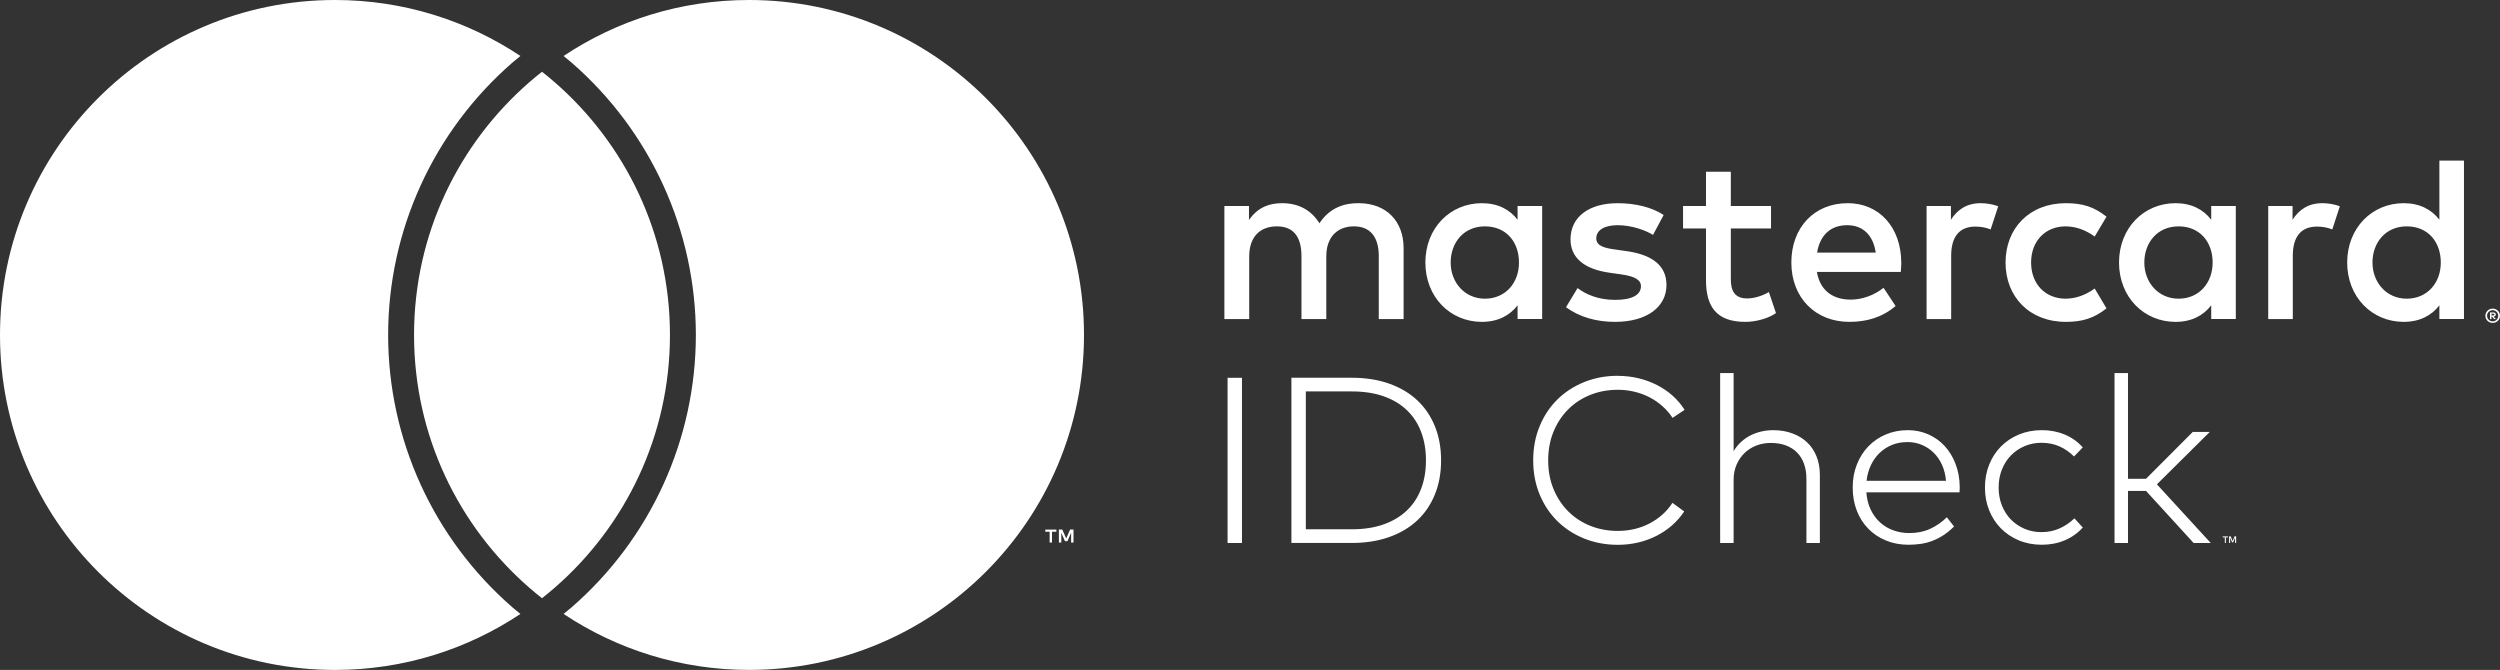
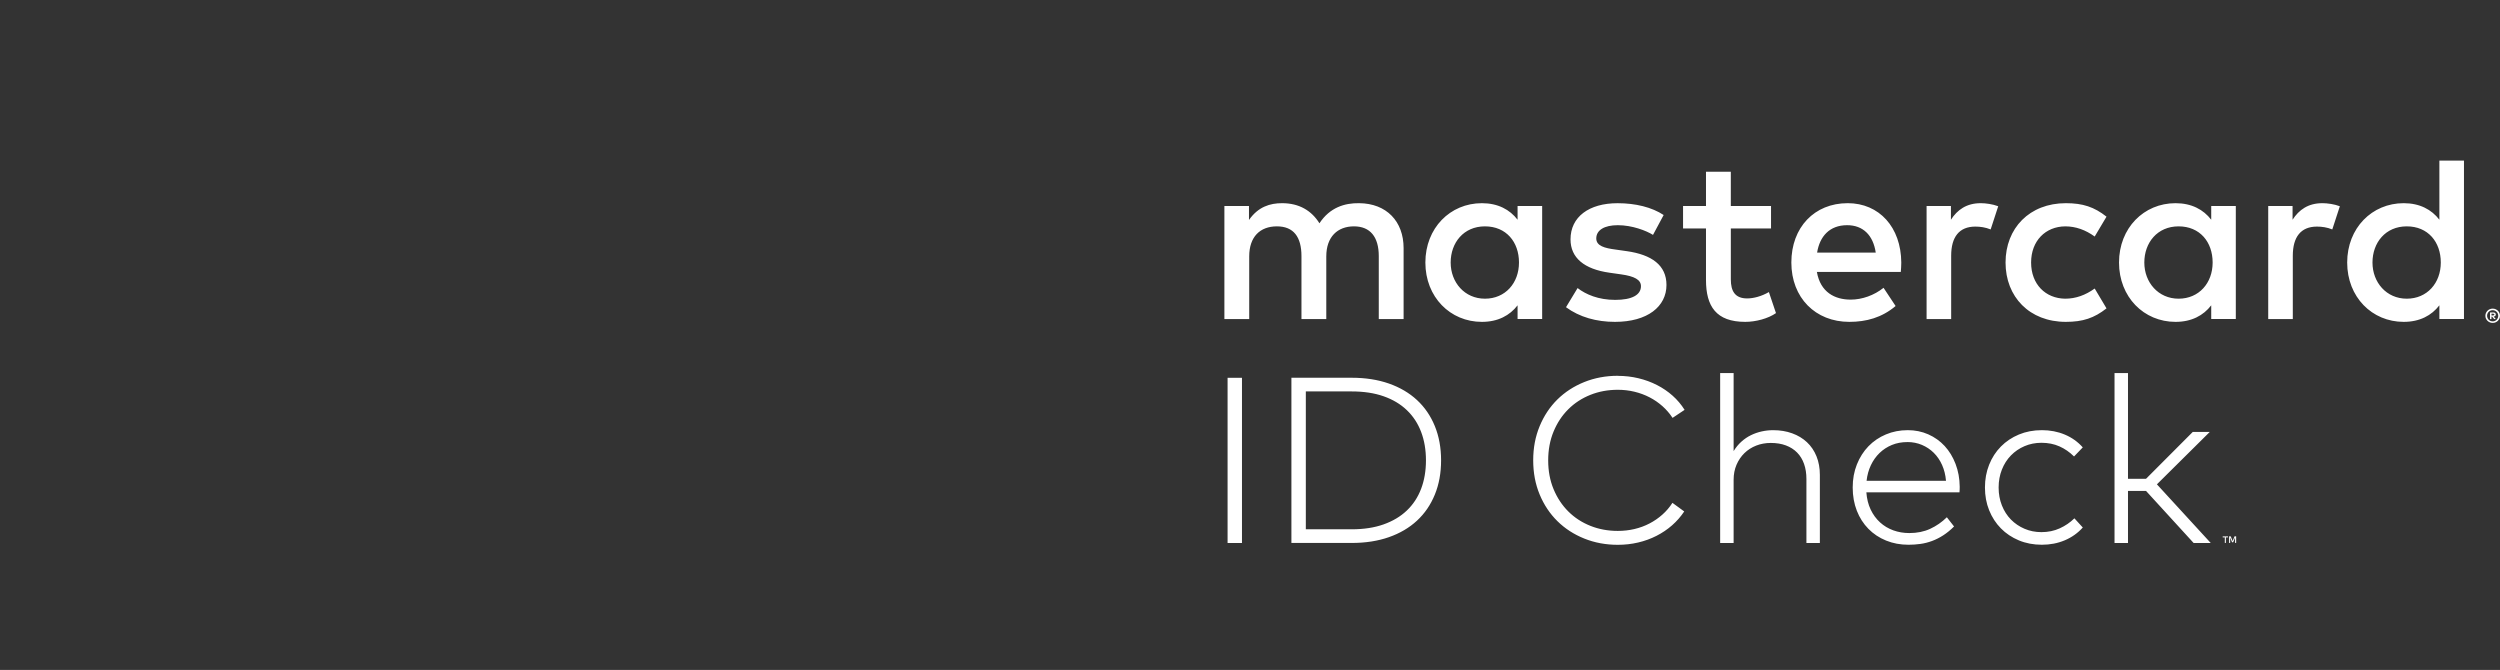
<svg xmlns="http://www.w3.org/2000/svg" id="Layer_1" viewBox="0 0 1153.14 309.01">
  <rect x="0" y="0" width="1153.14" height="309.01" fill="#333333" stroke="none" />
  <defs>
    <style>.cls-1{fill:#fff;}</style>
  </defs>
-   <path class="cls-1" d="M485.24,250.25v-4.97h2.01v-1.01h-5.11v1.01h2.01v4.97h1.1-.01ZM495.16,250.25v-6h-1.57l-1.8,4.12-1.8-4.12h-1.57v6h1.11v-4.52l1.69,3.9h1.15l1.69-3.91v4.53h1.1ZM236.31,280.1c1.21,1.05,2.48,2.07,3.73,3.09-24.49,16.31-53.9,25.82-85.54,25.82-85.33,0-154.5-69.17-154.5-154.5S69.17,0,154.51,0c31.63,0,61.04,9.51,85.53,25.82-1.25,1.03-2.52,2.04-3.73,3.09-36.4,31.67-57.28,77.45-57.28,125.6s20.88,93.93,57.28,125.59ZM345.49,0c-31.63,0-61.04,9.51-85.53,25.82,1.25,1.03,2.52,2.04,3.73,3.09,36.4,31.67,57.28,77.45,57.28,125.59s-20.88,93.93-57.27,125.59c-1.21,1.05-2.48,2.07-3.74,3.09,24.49,16.31,53.9,25.82,85.53,25.82,85.33,0,154.51-69.17,154.51-154.51S430.82,0,345.49,0ZM250,33.09c-1.99,1.57-3.94,3.18-5.85,4.84-32.56,28.33-53.17,70.03-53.17,116.58s20.61,88.25,53.17,116.58c1.91,1.66,3.86,3.27,5.85,4.84,1.99-1.57,3.94-3.18,5.85-4.84,32.56-28.33,53.17-70.03,53.17-116.58s-20.61-88.25-53.17-116.58c-1.91-1.66-3.86-3.27-5.85-4.84" />
  <path class="cls-1" d="M572.87,250.45h-6.64v-76.2h6.64v76.2ZM623.49,174.24c6.35,0,12.06.89,17.15,2.67,5.08,1.78,9.4,4.32,12.96,7.62,3.56,3.3,6.3,7.3,8.22,12,1.92,4.7,2.89,9.97,2.89,15.81s-.96,11.11-2.89,15.81c-1.92,4.7-4.66,8.7-8.22,12-3.56,3.3-7.88,5.84-12.96,7.62-5.08,1.78-10.8,2.67-17.15,2.67h-27.82v-76.2h27.82ZM602.32,180.56v63.58h21.17c5.55,0,10.45-.75,14.7-2.26,4.25-1.51,7.82-3.64,10.72-6.4,2.9-2.76,5.1-6.1,6.59-10.02,1.49-3.92,2.23-8.29,2.23-13.12s-.74-9.2-2.23-13.12c-1.49-3.92-3.68-7.27-6.59-10.04-2.9-2.78-6.48-4.91-10.72-6.4s-9.14-2.23-14.7-2.23h-21.17ZM746.23,173.37c3.27,0,6.42.36,9.47,1.09,3.05.73,5.91,1.77,8.57,3.13,2.67,1.36,5.08,3,7.24,4.93,2.16,1.92,4,4.1,5.52,6.53l-5.55,3.7c-1.31-2-2.86-3.79-4.65-5.39-1.79-1.59-3.77-2.96-5.93-4.08-2.16-1.12-4.48-1.99-6.97-2.59-2.49-.6-5.05-.9-7.7-.9-4.54,0-8.76.78-12.66,2.34-3.9,1.56-7.3,3.77-10.18,6.64-2.89,2.87-5.15,6.3-6.8,10.29-1.65,3.99-2.48,8.42-2.48,13.28s.82,9.29,2.48,13.28c1.65,3.99,3.92,7.42,6.8,10.29,2.88,2.87,6.28,5.08,10.18,6.64,3.9,1.56,8.12,2.34,12.66,2.34,2.65,0,5.21-.29,7.67-.87,2.47-.58,4.78-1.43,6.94-2.56,2.16-1.12,4.14-2.49,5.93-4.08s3.35-3.41,4.65-5.44l5.44,3.97c-1.6,2.39-3.48,4.54-5.63,6.42-2.16,1.89-4.55,3.5-7.18,4.84-2.63,1.34-5.45,2.37-8.46,3.07-3.01.71-6.13,1.06-9.36,1.06-5.55,0-10.71-.96-15.49-2.89-4.77-1.92-8.9-4.6-12.38-8.03-3.48-3.43-6.21-7.53-8.19-12.3-1.98-4.77-2.97-10.02-2.97-15.76s.99-10.94,2.97-15.73c1.98-4.79,4.71-8.9,8.19-12.33,3.48-3.43,7.61-6.1,12.38-8.03,4.77-1.92,9.93-2.89,15.49-2.89ZM799.63,208.1c1.01-1.67,2.2-3.12,3.56-4.35s2.84-2.24,4.44-3.02,3.27-1.36,5.01-1.74,3.48-.57,5.23-.57c3.19,0,6.11.48,8.76,1.44,2.65.96,4.93,2.33,6.83,4.11,1.91,1.78,3.37,3.95,4.41,6.51,1.03,2.56,1.55,5.42,1.55,8.57v31.41h-6.2v-29.5c0-2.58-.36-4.9-1.09-6.97-.73-2.07-1.8-3.82-3.21-5.25-1.41-1.43-3.14-2.53-5.17-3.29-2.03-.76-4.35-1.14-6.97-1.14-2.4,0-4.64.41-6.72,1.22-2.09.82-3.9,1.98-5.44,3.48-1.54,1.51-2.76,3.3-3.65,5.39-.89,2.09-1.33,4.38-1.33,6.88v29.18h-6.21v-78.38h6.21v36.03ZM879.92,198.41c3.41,0,6.58.64,9.5,1.93s5.44,3.09,7.57,5.39c2.12,2.3,3.8,5.06,5.03,8.28,1.23,3.21,1.87,6.72,1.91,10.53,0,.47,0,.92-.03,1.33-.02.42-.05.83-.08,1.23h-42.95c.22,2.97.88,5.62,1.99,7.95,1.11,2.32,2.55,4.29,4.33,5.91s3.82,2.84,6.12,3.67,4.76,1.25,7.38,1.25c3.59,0,6.8-.65,9.63-1.96,2.83-1.31,5.39-3.08,7.68-5.33l3.32,4.25c-1.63,1.63-3.29,2.99-4.98,4.08-1.69,1.09-3.41,1.96-5.17,2.61s-3.55,1.11-5.36,1.36c-1.82.25-3.65.38-5.5.38-3.74,0-7.18-.64-10.34-1.93-3.16-1.29-5.88-3.09-8.16-5.42s-4.07-5.1-5.33-8.33-1.91-6.8-1.91-10.72.64-7.39,1.93-10.64c1.29-3.25,3.07-6.04,5.33-8.38,2.27-2.34,4.95-4.17,8.06-5.47,3.1-1.31,6.45-1.96,10.04-1.96ZM879.81,203.91c-2.61,0-5,.44-7.16,1.33s-4.05,2.12-5.69,3.7c-1.63,1.58-2.97,3.46-4,5.63-1.03,2.18-1.7,4.57-1.99,7.19h36.63c-.22-2.65-.82-5.07-1.8-7.27-.98-2.19-2.26-4.07-3.84-5.63-1.58-1.56-3.4-2.77-5.47-3.65-2.07-.87-4.3-1.31-6.69-1.31ZM941.8,198.41c3.81,0,7.34.68,10.59,2.04,3.25,1.36,6.01,3.33,8.3,5.91l-4.03,4.19c-2-1.99-4.24-3.55-6.72-4.65-2.49-1.11-5.25-1.66-8.3-1.66-2.8,0-5.4.52-7.81,1.55s-4.51,2.47-6.29,4.3c-1.78,1.83-3.17,4.01-4.16,6.53-1,2.52-1.5,5.27-1.5,8.25s.5,5.72,1.5,8.25c1,2.52,2.39,4.69,4.16,6.51,1.78,1.81,3.87,3.24,6.29,4.27,2.41,1.04,5.02,1.55,7.81,1.55,3.05,0,5.85-.58,8.41-1.74s4.82-2.7,6.78-4.63l3.87,4.24c-2.32,2.58-5.1,4.55-8.33,5.91-3.23,1.36-6.75,2.04-10.56,2.04s-7.37-.67-10.59-2.01c-3.21-1.34-5.98-3.19-8.3-5.55-2.32-2.36-4.13-5.15-5.42-8.36s-1.93-6.7-1.93-10.48.64-7.28,1.93-10.51,3.09-6.02,5.42-8.38c2.32-2.36,5.09-4.21,8.3-5.55,3.21-1.34,6.74-2.01,10.59-2.01ZM981.54,220.84h8.33l21.56-21.61h7.84l-24.38,24.17,24.82,27.05h-7.89l-21.94-24h-8.33v24h-6.21v-78.38h6.21v48.77ZM647.42,147.16v-32.72c0-12.32-7.85-20.61-20.5-20.72-6.65-.11-13.52,1.96-18.32,9.27-3.6-5.78-9.27-9.27-17.23-9.27-5.56,0-11.01,1.64-15.27,7.74v-6.43h-11.34v52.13h11.45v-28.9c0-9.05,5.02-13.85,12.76-13.85s11.34,4.91,11.34,13.74v29.01h11.45v-28.9c0-9.05,5.23-13.85,12.76-13.85s11.45,4.91,11.45,13.74v29.01h11.45ZM816.89,95.03h-18.54v-15.81h-11.45v15.81h-10.58v10.36h10.58v23.77c0,12.11,4.69,19.3,18.1,19.3,4.91,0,10.58-1.53,14.18-4.04l-3.27-9.71c-3.38,1.96-7.09,2.94-10.03,2.94-5.67,0-7.52-3.49-7.52-8.72v-23.56h18.54v-10.36ZM913.62,93.72c-6.54,0-10.8,3.05-13.74,7.63v-6.32h-11.23v52.13h11.34v-29.23c0-8.61,3.71-13.41,11.12-13.41,2.29,0,4.69.33,7.09,1.31l3.49-10.69c-2.51-.98-5.78-1.42-8.07-1.42h0ZM767.38,99.18c-5.45-3.6-12.98-5.45-21.27-5.45-13.2,0-21.7,6.32-21.7,16.68,0,8.51,6.32,13.74,17.99,15.38l5.34.76c6.22.87,9.16,2.51,9.16,5.45,0,4.03-4.14,6.32-11.89,6.32s-13.52-2.51-17.34-5.45l-5.34,8.83c6.22,4.58,14.07,6.76,22.57,6.76,15.05,0,23.77-7.09,23.77-17.01,0-9.16-6.87-13.96-18.21-15.59l-5.34-.76c-4.91-.65-8.83-1.63-8.83-5.12,0-3.82,3.71-6.11,9.92-6.11,6.65,0,13.09,2.51,16.25,4.47l4.91-9.16ZM1071.2,93.72c-6.54,0-10.8,3.05-13.74,7.63v-6.32h-11.23v52.13h11.34v-29.23c0-8.61,3.71-13.41,11.12-13.41,2.29,0,4.69.33,7.09,1.31l3.49-10.69c-2.51-.98-5.78-1.42-8.07-1.42h0ZM925.07,121.09c0,15.81,11.01,27.37,27.81,27.37,7.85,0,13.08-1.75,18.76-6.22l-5.45-9.16c-4.25,3.05-8.72,4.69-13.63,4.69-9.05-.11-15.7-6.65-15.7-16.68s6.65-16.58,15.7-16.68c4.91,0,9.38,1.63,13.63,4.69l5.45-9.16c-5.67-4.47-10.9-6.22-18.76-6.22-16.79,0-27.81,11.56-27.81,27.37h0ZM1031.28,121.09v-26.06h-11.34v6.32c-3.6-4.69-9.05-7.63-16.47-7.63-14.61,0-26.06,11.45-26.06,27.37s11.45,27.37,26.06,27.37c7.42,0,12.87-2.94,16.47-7.63v6.32h11.34v-26.06ZM989.08,121.09c0-9.16,6-16.68,15.81-16.68s15.7,7.2,15.7,16.68-6.32,16.68-15.7,16.68-15.81-7.52-15.81-16.68h0ZM852.22,93.72c-15.27,0-25.95,11.12-25.95,27.37s11.12,27.37,26.72,27.37c7.85,0,15.05-1.96,21.37-7.31l-5.56-8.4c-4.36,3.49-9.92,5.45-15.16,5.45-7.31,0-13.96-3.38-15.59-12.76h38.71c.11-1.42.22-2.83.22-4.36-.11-16.25-10.14-27.37-24.75-27.37h0ZM852,103.87c7.31,0,12,4.58,13.2,12.65h-27.05c1.2-7.52,5.78-12.65,13.85-12.65h0ZM1136.52,121.09v-47h-11.34v27.26c-3.6-4.69-9.05-7.63-16.47-7.63-14.61,0-26.06,11.45-26.06,27.37s11.45,27.37,26.06,27.37c7.42,0,12.87-2.94,16.47-7.63v6.32h11.34v-26.06ZM1149.77,142.35c.47,0,.9.09,1.31.26.41.17.76.41,1.07.71.3.3.55.65.72,1.05.18.4.26.83.26,1.28s-.09.88-.26,1.28c-.18.4-.42.75-.72,1.05-.31.3-.66.54-1.07.71-.41.18-.84.26-1.31.26s-.92-.09-1.33-.26c-.41-.18-.77-.41-1.07-.71-.3-.3-.54-.65-.72-1.05-.18-.4-.26-.83-.26-1.28s.09-.88.26-1.28c.18-.4.41-.75.72-1.05.3-.3.66-.54,1.07-.71s.86-.26,1.33-.26ZM1149.77,148.23c.36,0,.69-.07,1-.2.31-.14.58-.32.81-.55.23-.23.42-.51.55-.82.13-.31.2-.65.2-1.01s-.07-.69-.2-1c-.13-.31-.31-.59-.55-.82-.23-.23-.5-.41-.81-.55-.31-.13-.64-.2-1-.2s-.7.07-1.02.2c-.32.13-.59.31-.82.55-.23.23-.41.51-.55.82-.13.31-.2.65-.2,1s.07.69.2,1.01c.13.31.32.59.55.82.23.23.51.42.82.55.32.13.66.2,1.02.2ZM1149.97,144.11c.39,0,.7.09.91.26.21.18.32.41.32.72,0,.25-.08.46-.26.63-.17.17-.41.27-.73.3l1.01,1.16h-.79l-.93-1.15h-.3v1.15h-.66v-3.07h1.42ZM1149.21,144.68v.82h.75c.17,0,.31-.03.41-.1.1-.07.15-.17.15-.31s-.05-.24-.15-.3c-.1-.07-.24-.1-.41-.1h-.75ZM1094.32,121.09c0-9.16,6-16.68,15.81-16.68s15.7,7.2,15.7,16.68-6.32,16.68-15.7,16.68-15.81-7.52-15.81-16.68h0ZM711.33,121.09v-26.06h-11.34v6.32c-3.6-4.69-9.05-7.63-16.47-7.63-14.61,0-26.06,11.45-26.06,27.37s11.45,27.37,26.06,27.37c7.42,0,12.87-2.94,16.47-7.63v6.32h11.34v-26.06ZM669.13,121.09c0-9.16,6-16.68,15.81-16.68s15.7,7.2,15.7,16.68-6.32,16.68-15.7,16.68-15.81-7.52-15.81-16.68ZM1027.68,247.87h-.98v2.56h-.49v-2.56h-.98v-.46h2.45v.46ZM1031.43,250.43h-.49v-2.49l-.88,2.19h-.51l-.88-2.17v2.47h-.49v-3.03h.75l.88,2.16.88-2.16h.75v3.03Z" />
</svg>